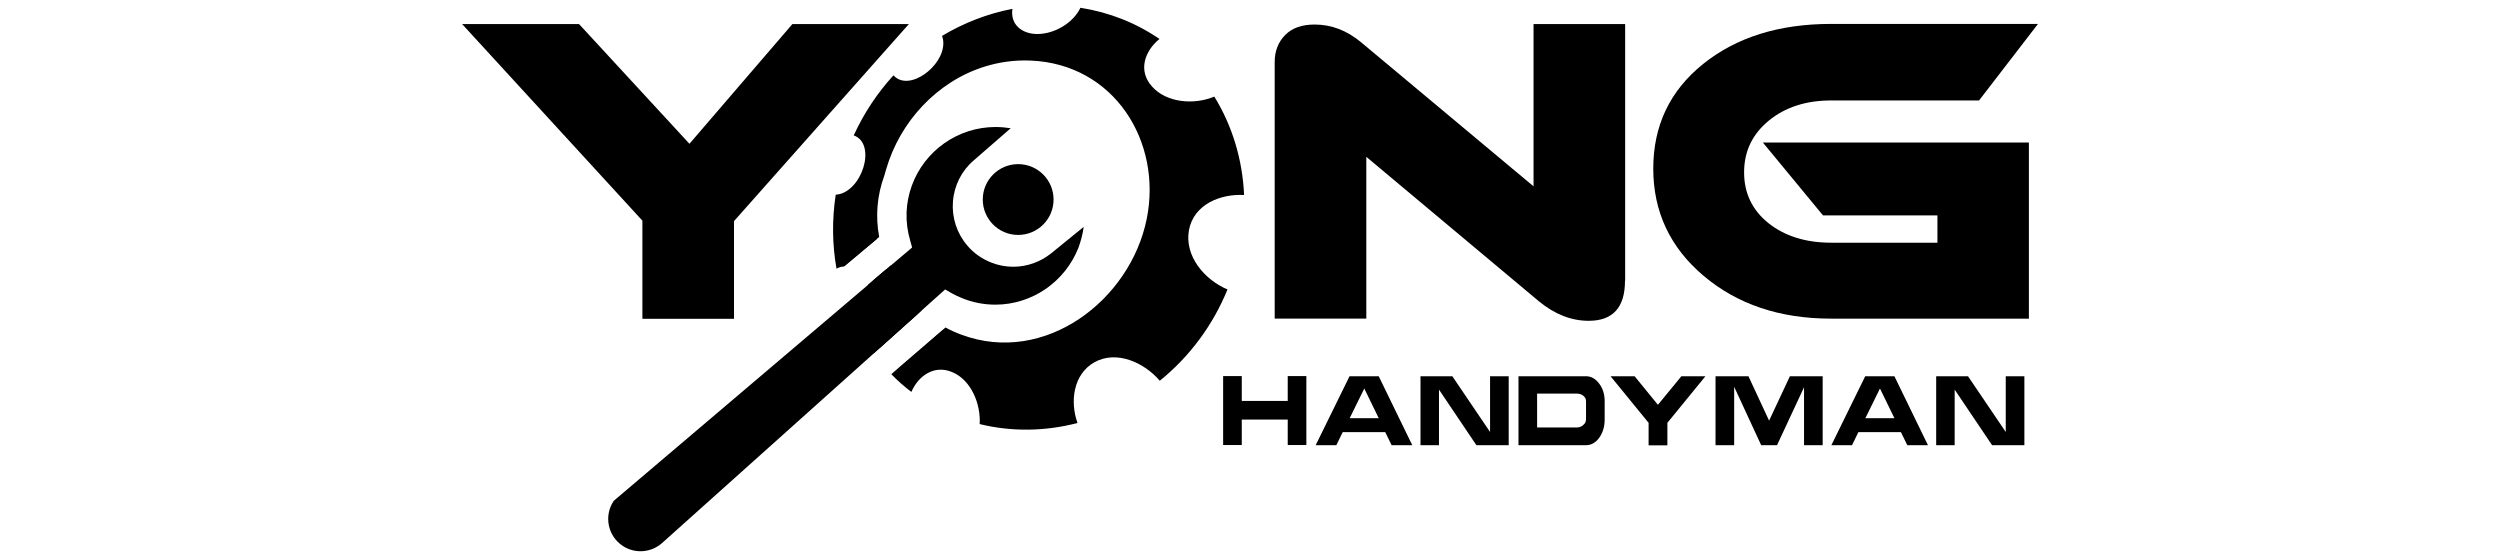
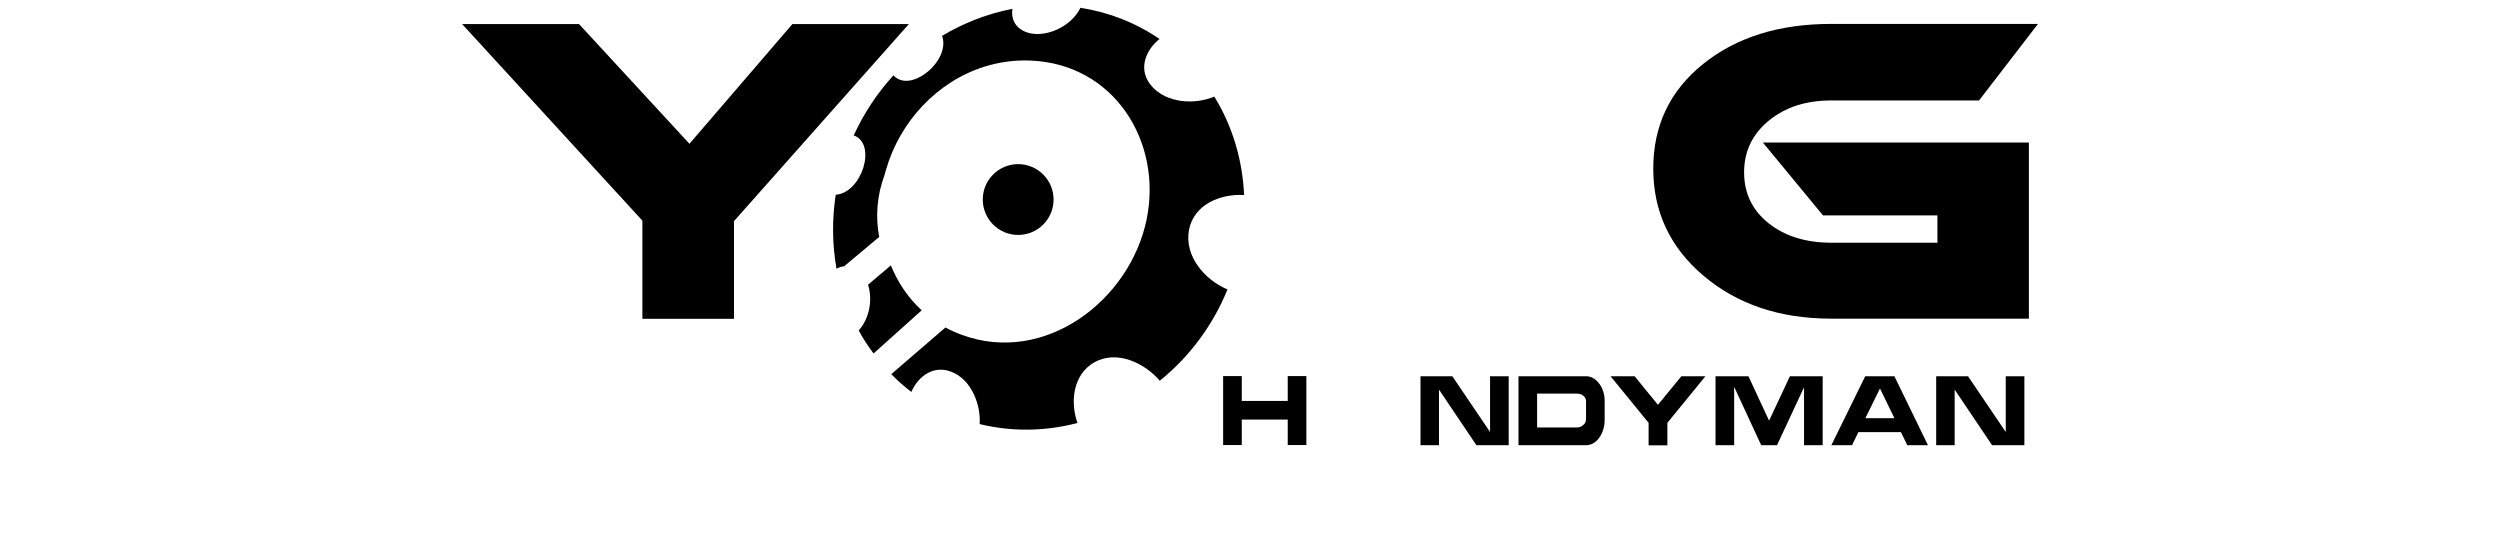
<svg xmlns="http://www.w3.org/2000/svg" version="1.1" id="Layer_1" x="0px" y="0px" viewBox="0 0 161 36" style="enable-background:new 0 0 161 36;" xml:space="preserve">
  <g>
    <path d="M58.53,1.55L47.27,14.24v6.29h-5.9v-6.32L29.76,1.55h7.53l7.11,7.71l6.63-7.71H58.53z" />
-     <path d="M104.65,18.08c0,1.72-0.78,2.58-2.34,2.58c-1.12,0-2.19-0.42-3.21-1.26L87.99,10.1v10.42h-5.9V4c0-0.7,0.22-1.28,0.67-1.74   c0.45-0.46,1.08-0.68,1.91-0.68c1.07,0,2.06,0.38,2.97,1.13L98.76,12V1.55h5.9V18.08z" />
    <path d="M131.24,1.55l-3.79,4.92h-9.53c-1.61,0-2.95,0.43-4.01,1.3c-1.06,0.87-1.59,1.98-1.59,3.33c0,1.35,0.53,2.44,1.58,3.28   c1.05,0.83,2.4,1.25,4.03,1.25h6.84v-1.76h-7.37l-3.87-4.69h17.13v11.34h-12.74c-3.3,0-6.03-0.92-8.2-2.75   c-2.17-1.83-3.25-4.14-3.25-6.91c0-2.77,1.07-5.02,3.21-6.74c2.14-1.72,4.89-2.58,8.24-2.58H131.24z" />
    <g>
      <g>
        <path d="M79.97,27.02v1.64h-1.2v-4.44h1.2v1.6h2.96v-1.6h1.2v4.44h-1.2v-1.64H79.97z" />
-         <path d="M84.73,28.67l2.18-4.44h1.88l2.16,4.44h-1.33l-0.41-0.84h-2.74l-0.41,0.84H84.73z M88.79,26.93l-0.93-1.91l-0.94,1.91     H88.79z" />
        <path d="M91.48,28.67v-4.44h2.05l2.43,3.59v-3.59h1.2v4.44h-2.08l-2.41-3.58v3.58H91.48z" />
        <path d="M103.34,25.83v1.2c0,0.45-0.12,0.84-0.35,1.16c-0.23,0.32-0.52,0.48-0.85,0.48h-4.35v-4.44h4.35     c0.33,0,0.61,0.16,0.85,0.48C103.22,25.01,103.34,25.39,103.34,25.83z M102.14,27v-1.17c0-0.14-0.06-0.25-0.17-0.34     c-0.11-0.09-0.25-0.14-0.41-0.14h-2.57v2.18h2.55c0.16,0,0.31-0.05,0.42-0.16C102.08,27.28,102.14,27.15,102.14,27z" />
        <path d="M106.17,28.67v-1.44l-2.45-3h1.55l1.5,1.84l1.51-1.84h1.55l-2.45,3v1.45H106.17z" />
        <path d="M110.48,28.67v-4.44h2.12l1.33,2.86l1.34-2.86h2.11v4.44h-1.2v-3.73l-1.74,3.73h-1.02l-1.74-3.76v3.76H110.48z" />
        <path d="M117.94,28.67l2.18-4.44H122l2.16,4.44h-1.33l-0.41-0.84h-2.74l-0.41,0.84H117.94z M122,26.93l-0.93-1.91l-0.94,1.91H122     z" />
        <path d="M124.69,28.67v-4.44h2.05l2.43,3.59v-3.59h1.2v4.44h-2.08l-2.41-3.58v3.58H124.69z" />
      </g>
    </g>
    <g>
      <path d="M59.33,19.96c-0.87-0.81-1.52-1.79-1.96-2.87l-0.29,0.25l-0.83,0.7l-0.35,0.3c0.32,0.96,0.08,2.2-0.6,2.94    c0.26,0.49,0.56,0.95,0.89,1.39c0.02,0.03,0.04,0.06,0.07,0.09l0.39-0.35l2.5-2.24l0.21-0.19C59.34,19.98,59.33,19.97,59.33,19.96    z M80.12,12.56c-0.1-2.24-0.74-4.43-1.92-6.34c-1.27,0.54-3.07,0.42-4.02-0.66c-0.9-1.01-0.47-2.27,0.49-3.05    c-1.53-1.05-3.25-1.72-5.09-2.01c-0.47,0.99-1.69,1.7-2.8,1.69c-0.96-0.01-1.73-0.6-1.58-1.62c-1.6,0.31-3.13,0.9-4.53,1.74    c0.05,0.14,0.08,0.3,0.08,0.45c0.03,1.52-2.23,3.19-3.21,2.09C56.49,6,55.63,7.3,54.98,8.72c1.52,0.54,0.52,3.71-1.16,3.82    c-0.24,1.58-0.23,3.18,0.05,4.76c0.11-0.06,0.21-0.09,0.31-0.12c0.06-0.01,0.12-0.03,0.18-0.03l0.61-0.51l1.48-1.24l0.17-0.14    c-0.25-1.32-0.14-2.67,0.33-3.95c0-0.02,0.01-0.03,0.02-0.05c0-0.01,0-0.02,0-0.03c0.03-0.1,0.06-0.2,0.09-0.3    c0.89-3.1,3.3-5.69,6.35-6.64c0.93-0.29,1.91-0.43,2.94-0.39c5.42,0.21,8.5,5.24,7.5,10.19c-1.06,5.26-6.57,9.45-11.92,7.47    c-0.36-0.13-0.71-0.29-1.04-0.47l-0.19,0.16l-2.89,2.49l-0.41,0.36c0.4,0.41,0.83,0.79,1.29,1.14c0.46-1.05,1.48-1.76,2.62-1.28    c1.25,0.51,1.86,2.09,1.78,3.35c2.07,0.51,4.24,0.47,6.3-0.07c-0.49-1.37-0.28-3.14,1.09-3.91c1.45-0.81,3.24,0.05,4.21,1.19    c1.93-1.56,3.43-3.59,4.36-5.88c-1.48-0.62-2.79-2.16-2.48-3.83C76.88,13.17,78.59,12.47,80.12,12.56z" />
    </g>
    <g>
      <g>
-         <path d="M59.11,20.15c-0.9-0.79-1.58-1.75-2.03-2.81l-0.83,0.7c0.32,0.99,0.11,2.23-0.5,3.05c0.25,0.43,0.52,0.84,0.82,1.24     c0.02,0.03,0.04,0.06,0.07,0.09l2.5-2.24C59.13,20.17,59.12,20.16,59.11,20.15z M75.93,14.57c0.32-1.7,1.95-2.49,3.48-2.54     c-0.15-1.92-0.71-3.76-1.65-5.39c-0.44,0.14-0.92,0.22-1.4,0.22c-0.12,0-0.25,0-0.36-0.02c-0.13-0.01-0.26-0.03-0.39-0.05     c-0.08-0.01-0.16-0.03-0.24-0.05c-0.08-0.02-0.16-0.04-0.24-0.06c-0.01,0-0.03,0-0.04-0.02c-0.09-0.02-0.18-0.05-0.27-0.1     c-0.12-0.05-0.23-0.09-0.34-0.16c-0.21-0.12-0.41-0.25-0.59-0.41c-0.09-0.08-0.17-0.16-0.25-0.25c-0.43-0.48-0.62-1.05-0.58-1.65     c0.05-0.55,0.3-1.11,0.72-1.57c-1.28-0.8-2.69-1.34-4.19-1.61c-0.59,0.95-1.8,1.63-2.95,1.63c-0.07,0-0.15-0.01-0.22-0.01     c-0.07-0.01-0.14-0.02-0.21-0.03c-0.06-0.01-0.12-0.02-0.17-0.04c-0.06-0.01-0.11-0.03-0.16-0.04c-0.06-0.02-0.11-0.04-0.17-0.06     c-0.07-0.02-0.13-0.05-0.2-0.09c-0.13-0.07-0.24-0.15-0.35-0.25c-0.05-0.04-0.1-0.1-0.14-0.14c-0.05-0.06-0.1-0.12-0.13-0.19     c-0.03-0.05-0.06-0.1-0.08-0.15c-0.02-0.04-0.03-0.07-0.05-0.11c-0.03-0.07-0.05-0.13-0.07-0.19c-0.02-0.07-0.03-0.13-0.04-0.21     c-1.27,0.29-2.49,0.77-3.63,1.42c0.01,0.09,0.02,0.19,0.02,0.28c0,0.06-0.01,0.13-0.01,0.19c-0.03,0.35-0.16,0.72-0.38,1.07     c-0.03,0.06-0.07,0.12-0.11,0.17c-0.07,0.1-0.14,0.2-0.23,0.29c-0.08,0.1-0.16,0.18-0.26,0.26C60,4.83,59.91,4.91,59.82,4.98     c0,0,0,0-0.01,0c-0.09,0.07-0.18,0.13-0.27,0.19c-0.01,0.01-0.01,0.01-0.02,0.01c-0.08,0.04-0.16,0.09-0.24,0.13     c-0.02,0.01-0.04,0.02-0.05,0.03c-0.07,0.03-0.13,0.06-0.2,0.08c-0.18,0.07-0.35,0.11-0.52,0.12c-0.06,0.01-0.12,0.01-0.19,0.01     c-0.28,0-0.54-0.07-0.76-0.21c-0.47,0.53-0.89,1.1-1.27,1.69l0,0.01C56,7.5,55.72,7.97,55.48,8.46c0.48,0.36,0.7,1.03,0.6,1.81     c-0.15,1.07-0.89,2.21-1.9,2.48c-0.16,1.22-0.14,3.15,0.02,4.42c0.06-0.01,0.12-0.03,0.18-0.03l0.61-0.51l1.48-1.24     c-0.32-1.57-0.24-3.21,0.19-4.69c0.24-0.82,0.56-1.58,0.97-2.29c0.08-0.15,0.17-0.3,0.28-0.45c0.04-0.07,0.08-0.13,0.13-0.19     c0.02-0.04,0.04-0.07,0.07-0.1c0.02-0.03,0.03-0.05,0.05-0.08c0.05-0.08,0.12-0.16,0.18-0.25c0-0.01,0-0.01,0.01-0.01     c0.01,0,0.01-0.02,0.02-0.03c0.06-0.07,0.12-0.15,0.18-0.22C58.56,7.06,58.58,7.03,58.6,7c0.03-0.04,0.06-0.08,0.1-0.12     c0.03-0.05,0.07-0.09,0.11-0.13c0.01-0.02,0.03-0.05,0.06-0.07c0.07-0.09,0.16-0.19,0.25-0.27c0.02-0.02,0.05-0.05,0.07-0.07     c0.06-0.07,0.13-0.13,0.2-0.19c0.07-0.07,0.15-0.14,0.22-0.21c0.01,0,0.01-0.01,0.01-0.01c0.13-0.12,0.26-0.23,0.4-0.34     c0.07-0.05,0.13-0.11,0.21-0.16c0.19-0.16,0.4-0.3,0.6-0.43c0.01-0.01,0.02-0.02,0.04-0.02c0.18-0.13,0.38-0.24,0.57-0.35     c0.11-0.06,0.22-0.12,0.34-0.18c0.11-0.05,0.21-0.11,0.32-0.15c0.07-0.04,0.14-0.07,0.21-0.1c0.26-0.11,0.53-0.21,0.81-0.3     c0,0,0,0,0.01,0c0.09-0.03,0.19-0.06,0.28-0.09c0.07-0.02,0.14-0.05,0.22-0.06c0.05-0.01,0.1-0.02,0.15-0.03c0,0,0,0,0.01,0     c0.02-0.01,0.05-0.02,0.08-0.02c0.12-0.03,0.25-0.06,0.38-0.08c0.06-0.01,0.12-0.02,0.19-0.03c0.07-0.02,0.13-0.02,0.19-0.03     c0.11-0.01,0.21-0.02,0.32-0.03c0.02-0.01,0.04-0.01,0.07-0.01c0.16-0.02,0.31-0.03,0.47-0.03c0.13-0.01,0.27-0.01,0.4-0.01     c0.12,0,0.24,0,0.36,0.01c2.46,0.1,4.64,1.19,6.11,3.06c1.61,2.05,2.23,4.78,1.68,7.48c-0.03,0.14-0.05,0.28-0.1,0.43     c-0.02,0.07-0.03,0.13-0.05,0.2c-0.04,0.14-0.08,0.29-0.13,0.43c0,0.03-0.02,0.06-0.02,0.08c-0.03,0.08-0.05,0.16-0.08,0.23     c-0.06,0.18-0.13,0.36-0.21,0.54c-0.02,0.04-0.04,0.1-0.06,0.14c-0.03,0.07-0.06,0.13-0.09,0.2c-0.07,0.15-0.14,0.28-0.21,0.43     c-0.09,0.17-0.18,0.33-0.27,0.49c-0.19,0.33-0.4,0.64-0.62,0.95c-1.82,2.45-4.65,4.07-7.58,4.07c-0.98,0-1.94-0.18-2.88-0.52     c-0.35-0.13-0.69-0.28-1.01-0.44l-2.89,2.49c0.22,0.21,0.46,0.42,0.7,0.62c0.48-0.76,1.21-1.21,2-1.21     c0.29,0,0.58,0.06,0.87,0.18c1.3,0.54,1.97,2.07,2.01,3.36c0.84,0.18,1.69,0.28,2.55,0.28c0.93,0,1.87-0.11,2.78-0.32     c-0.36-1.44-0.02-3.14,1.39-3.93c0.43-0.24,0.91-0.37,1.42-0.37c1.19,0,2.27,0.66,2.97,1.35c1.02-0.87,1.91-1.9,2.64-3.03     c0.19-0.29,0.37-0.59,0.54-0.89c0.03-0.06,0.06-0.11,0.09-0.17c0.18-0.32,0.34-0.66,0.49-0.99     C76.81,17.87,75.61,16.31,75.93,14.57z" />
-       </g>
+         </g>
    </g>
    <g>
-       <path d="M69.79,14.61c-0.06,0.46-0.18,0.91-0.34,1.35c-0.43,1.09-1.18,2.01-2.11,2.65c-0.93,0.64-2.06,1.01-3.23,1.01    c-0.75,0-1.49-0.14-2.2-0.44c-0.2-0.08-0.4-0.18-0.59-0.28l-0.45-0.26l-1.51,1.35l-0.21,0.19l-2.5,2.24l-0.39,0.35l-13.62,12.2    c-0.39,0.35-0.89,0.53-1.39,0.53c-0.39,0-0.79-0.11-1.14-0.34c-1-0.66-1.22-1.98-0.58-2.91l16.37-13.9l0.35-0.3l0.83-0.7    l0.29-0.25l1.37-1.16l-0.13-0.47c-0.34-1.17-0.3-2.38,0.11-3.51c0.82-2.26,2.98-3.78,5.39-3.78c0.33,0,0.66,0.03,0.98,0.08    l-2.37,2.06c-0.79,0.67-1.27,1.62-1.35,2.66c-0.08,1.04,0.25,2.05,0.93,2.84c0.41,0.49,0.95,0.86,1.54,1.09    c0.45,0.18,0.93,0.27,1.41,0.27c0.89,0,1.75-0.31,2.44-0.86L69.79,14.61z" />
-     </g>
+       </g>
    <g>
      <g>
        <circle cx="65.57" cy="12.85" r="2.28" />
      </g>
    </g>
  </g>
</svg>